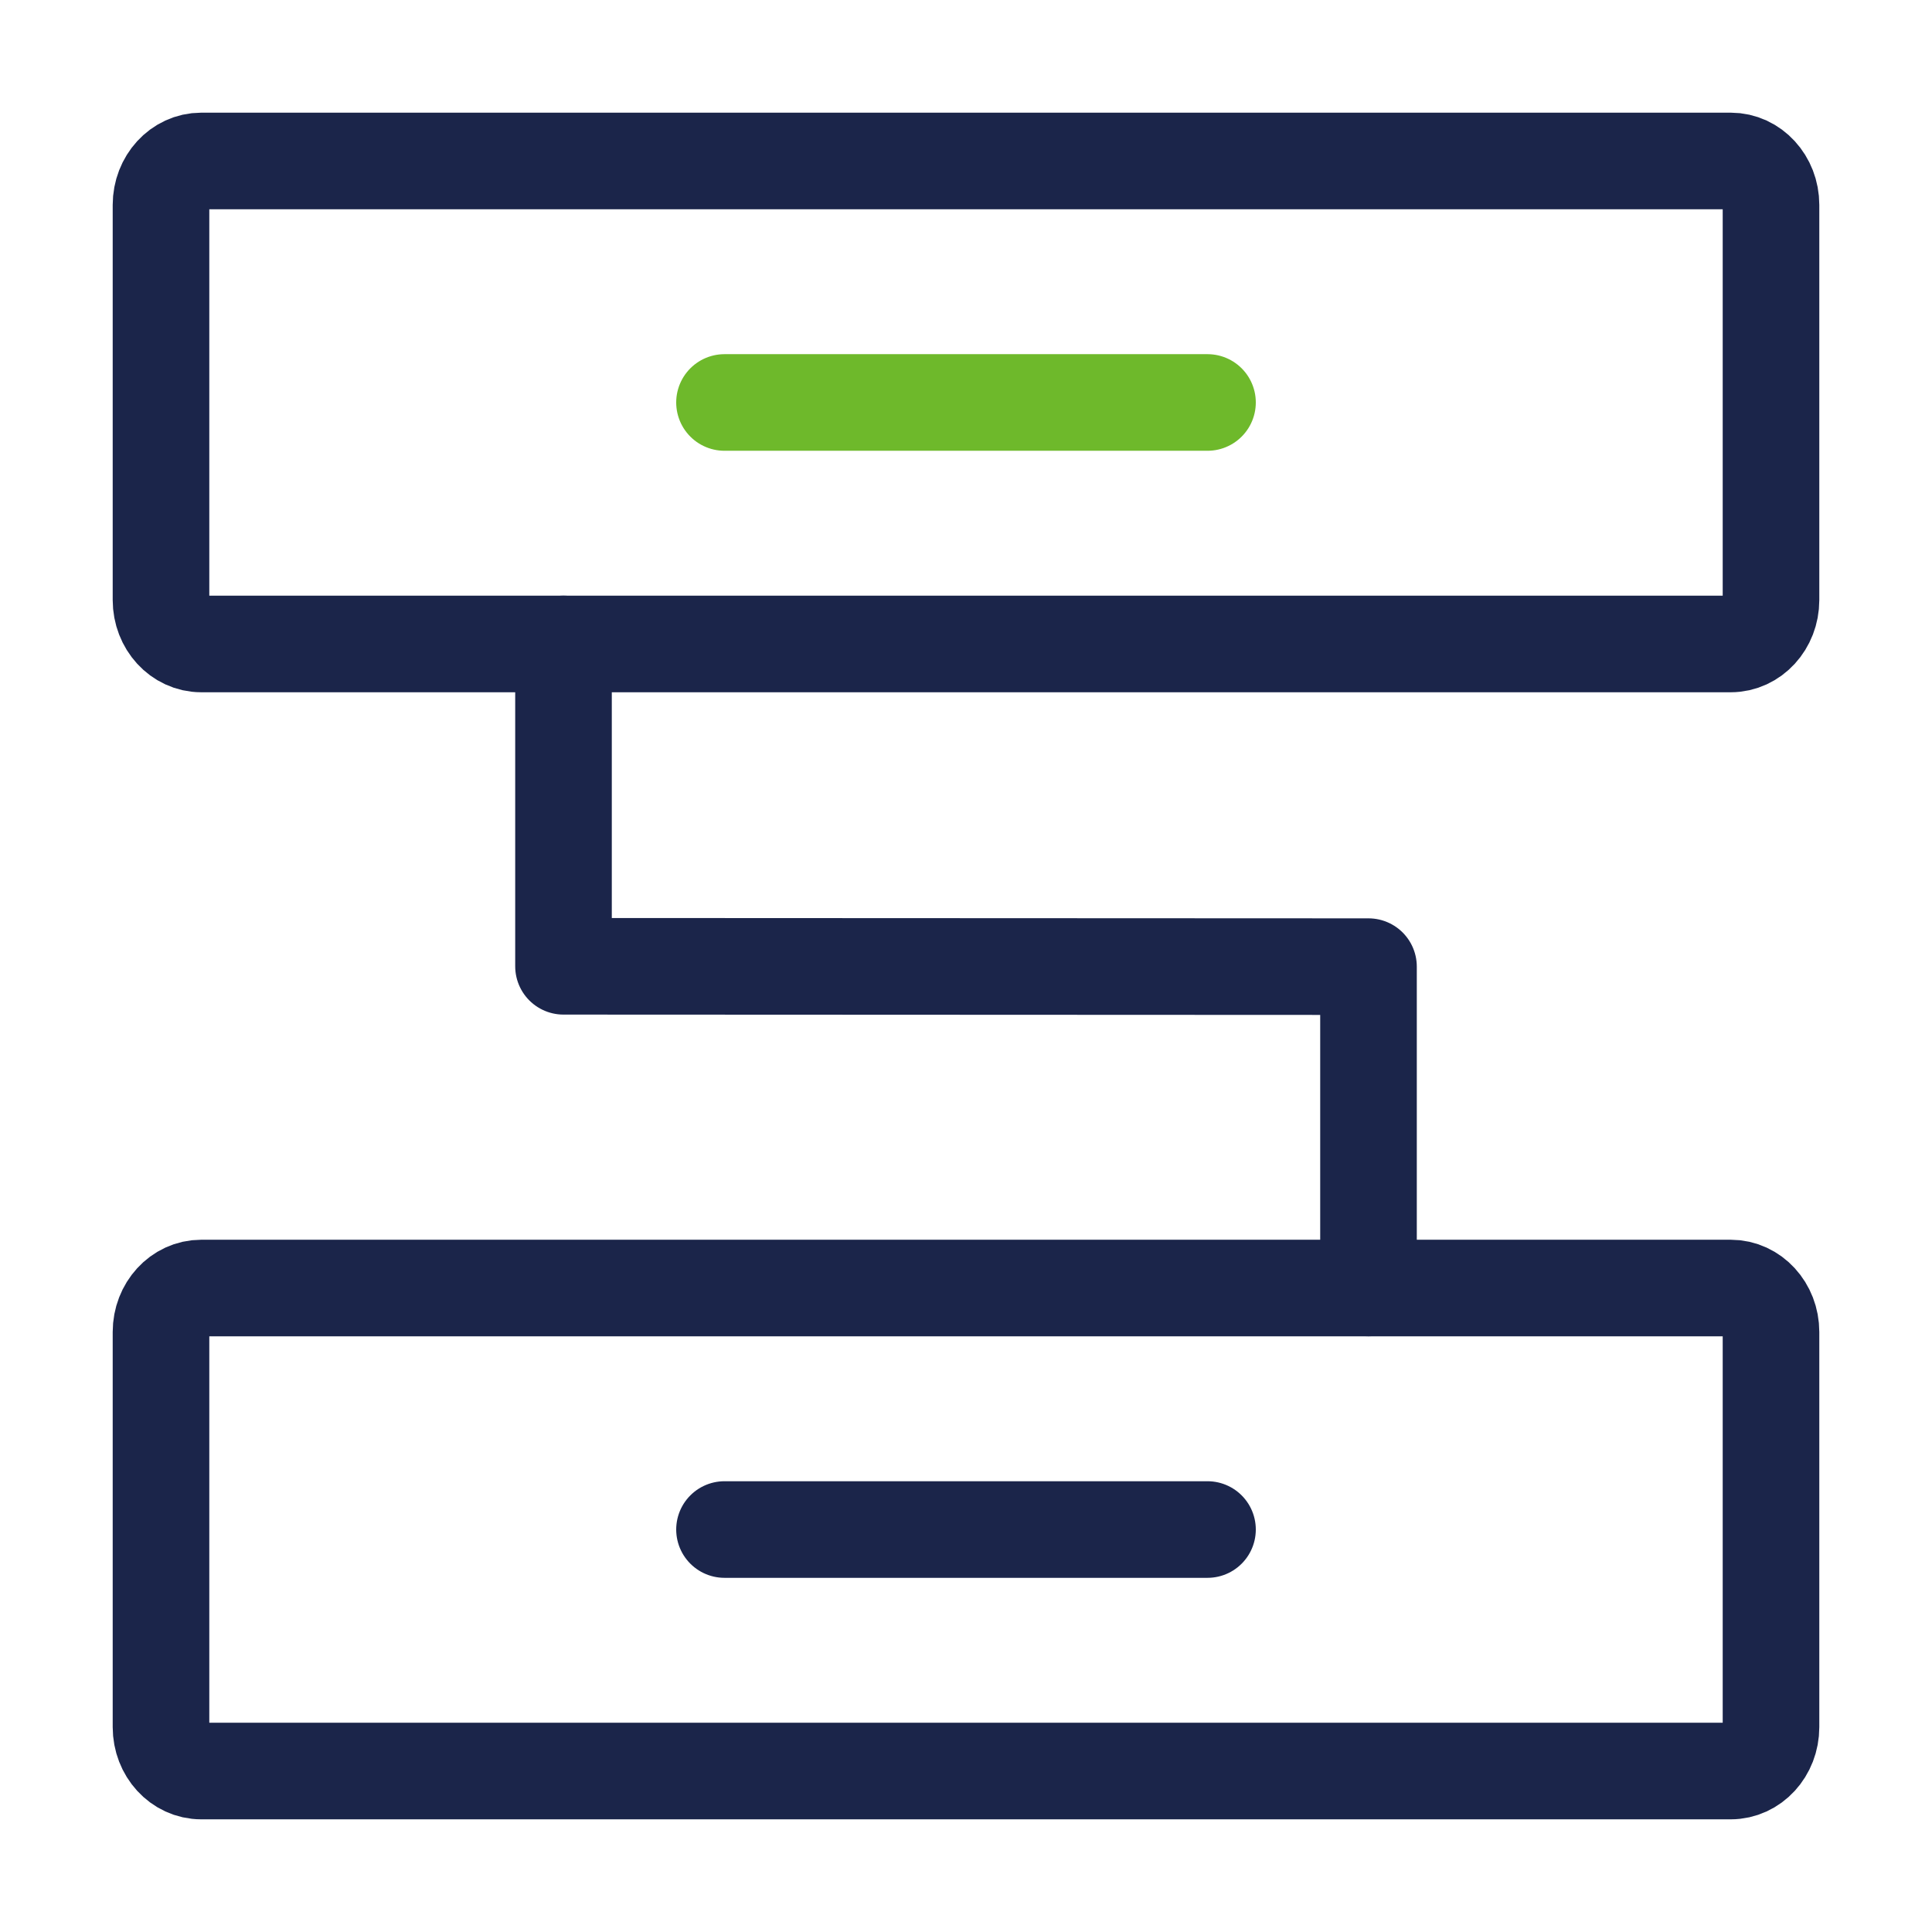
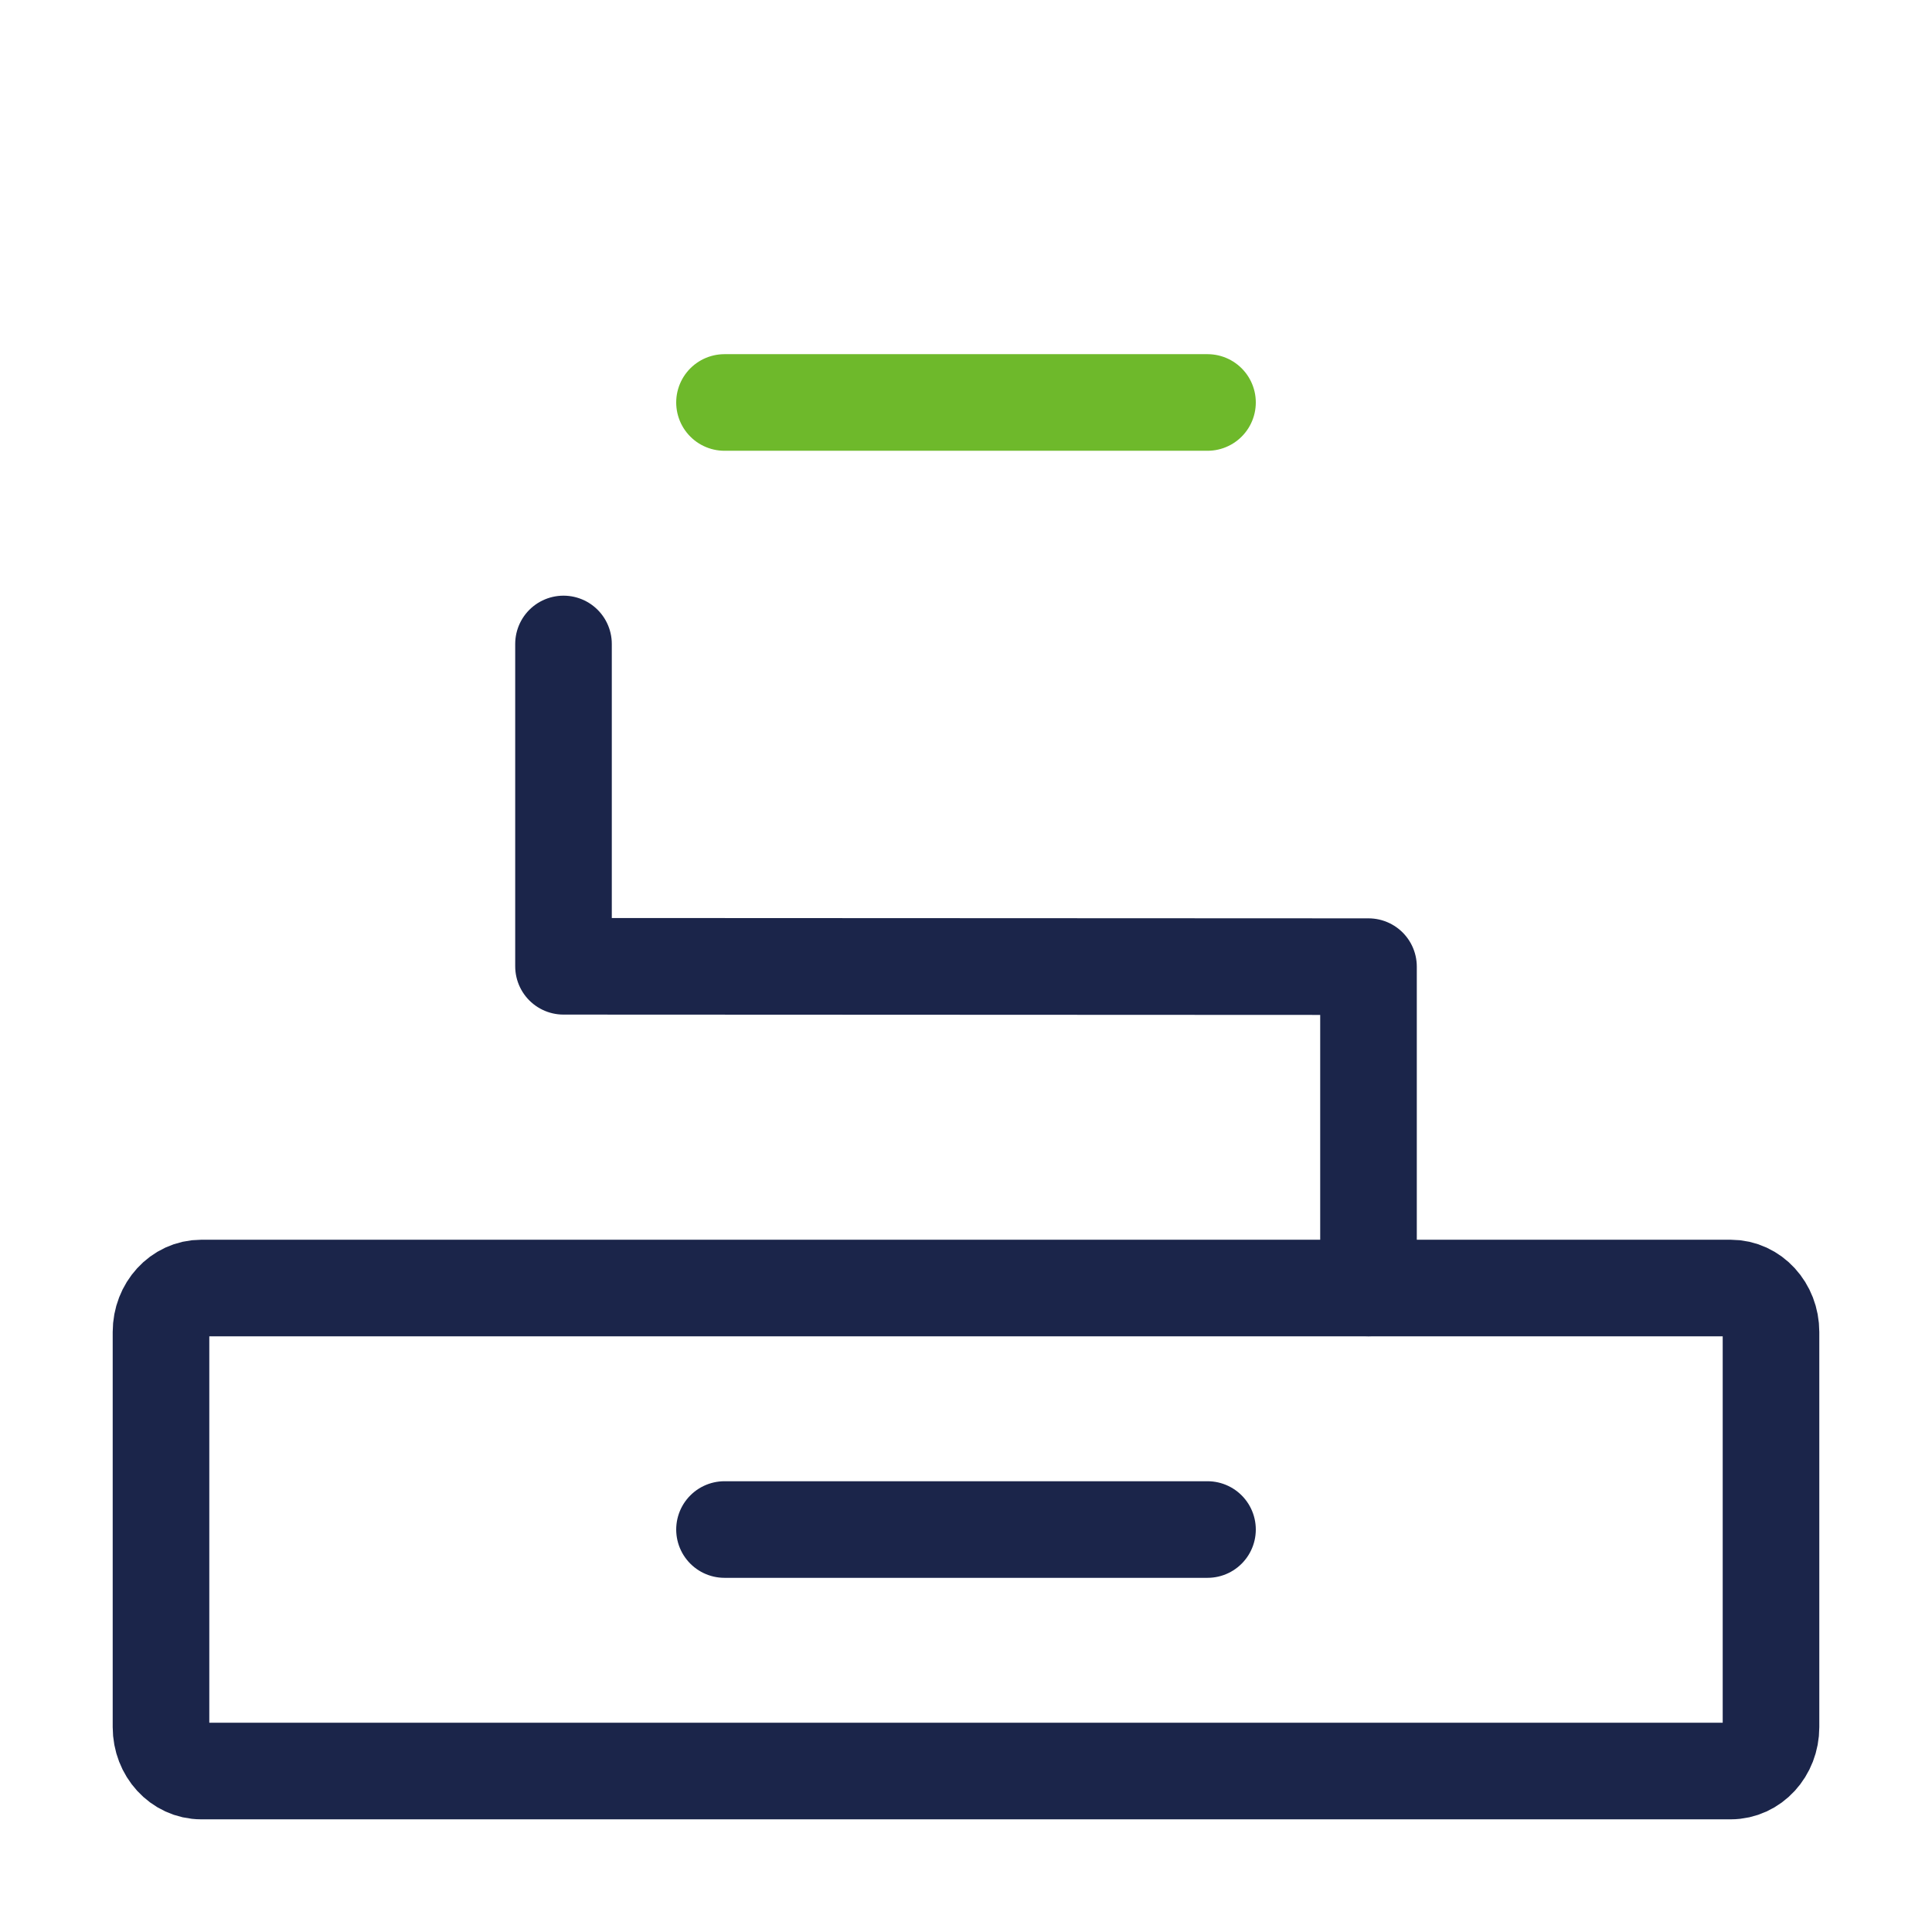
<svg xmlns="http://www.w3.org/2000/svg" width="60" height="60" viewBox="0 0 60 60" fill="none">
-   <path d="M53.75 4.999L6.25 4.999C5.559 4.999 5 5.61 5 6.363L5 18.635C5 19.389 5.559 19.999 6.25 19.999L53.75 19.999C54.44 19.999 55 19.389 55 18.635L55 6.363C55 5.61 54.44 4.999 53.75 4.999Z" stroke="rgba(27, 37, 74, 1)" stroke-width="3" stroke-linejoin="round" />
  <path d="M53.75 40.001L6.25 40.001C5.559 40.001 5 40.611 5 41.365L5 53.637C5 54.391 5.559 55.001 6.25 55.001L53.75 55.001C54.44 55.001 55 54.391 55 53.637L55 41.365C55 40.611 54.44 40.001 53.75 40.001Z" stroke="rgba(27, 37, 74, 1)" stroke-width="3" stroke-linejoin="round" />
  <path stroke="rgba(27, 37, 74, 1)" stroke-width="3" stroke-linejoin="round" stroke-linecap="round" d="M17.5 19.999L17.5 30.009L42.5 30.02L42.5 39.999" />
  <path stroke="rgba(27, 37, 74, 1)" stroke-width="3" stroke-linejoin="round" stroke-linecap="round" d="M22.5 47.501L37.5 47.501" />
  <path stroke="rgba(110, 185, 43, 1)" stroke-width="3" stroke-linejoin="round" stroke-linecap="round" d="M22.5 12.499L37.5 12.499" />
</svg>